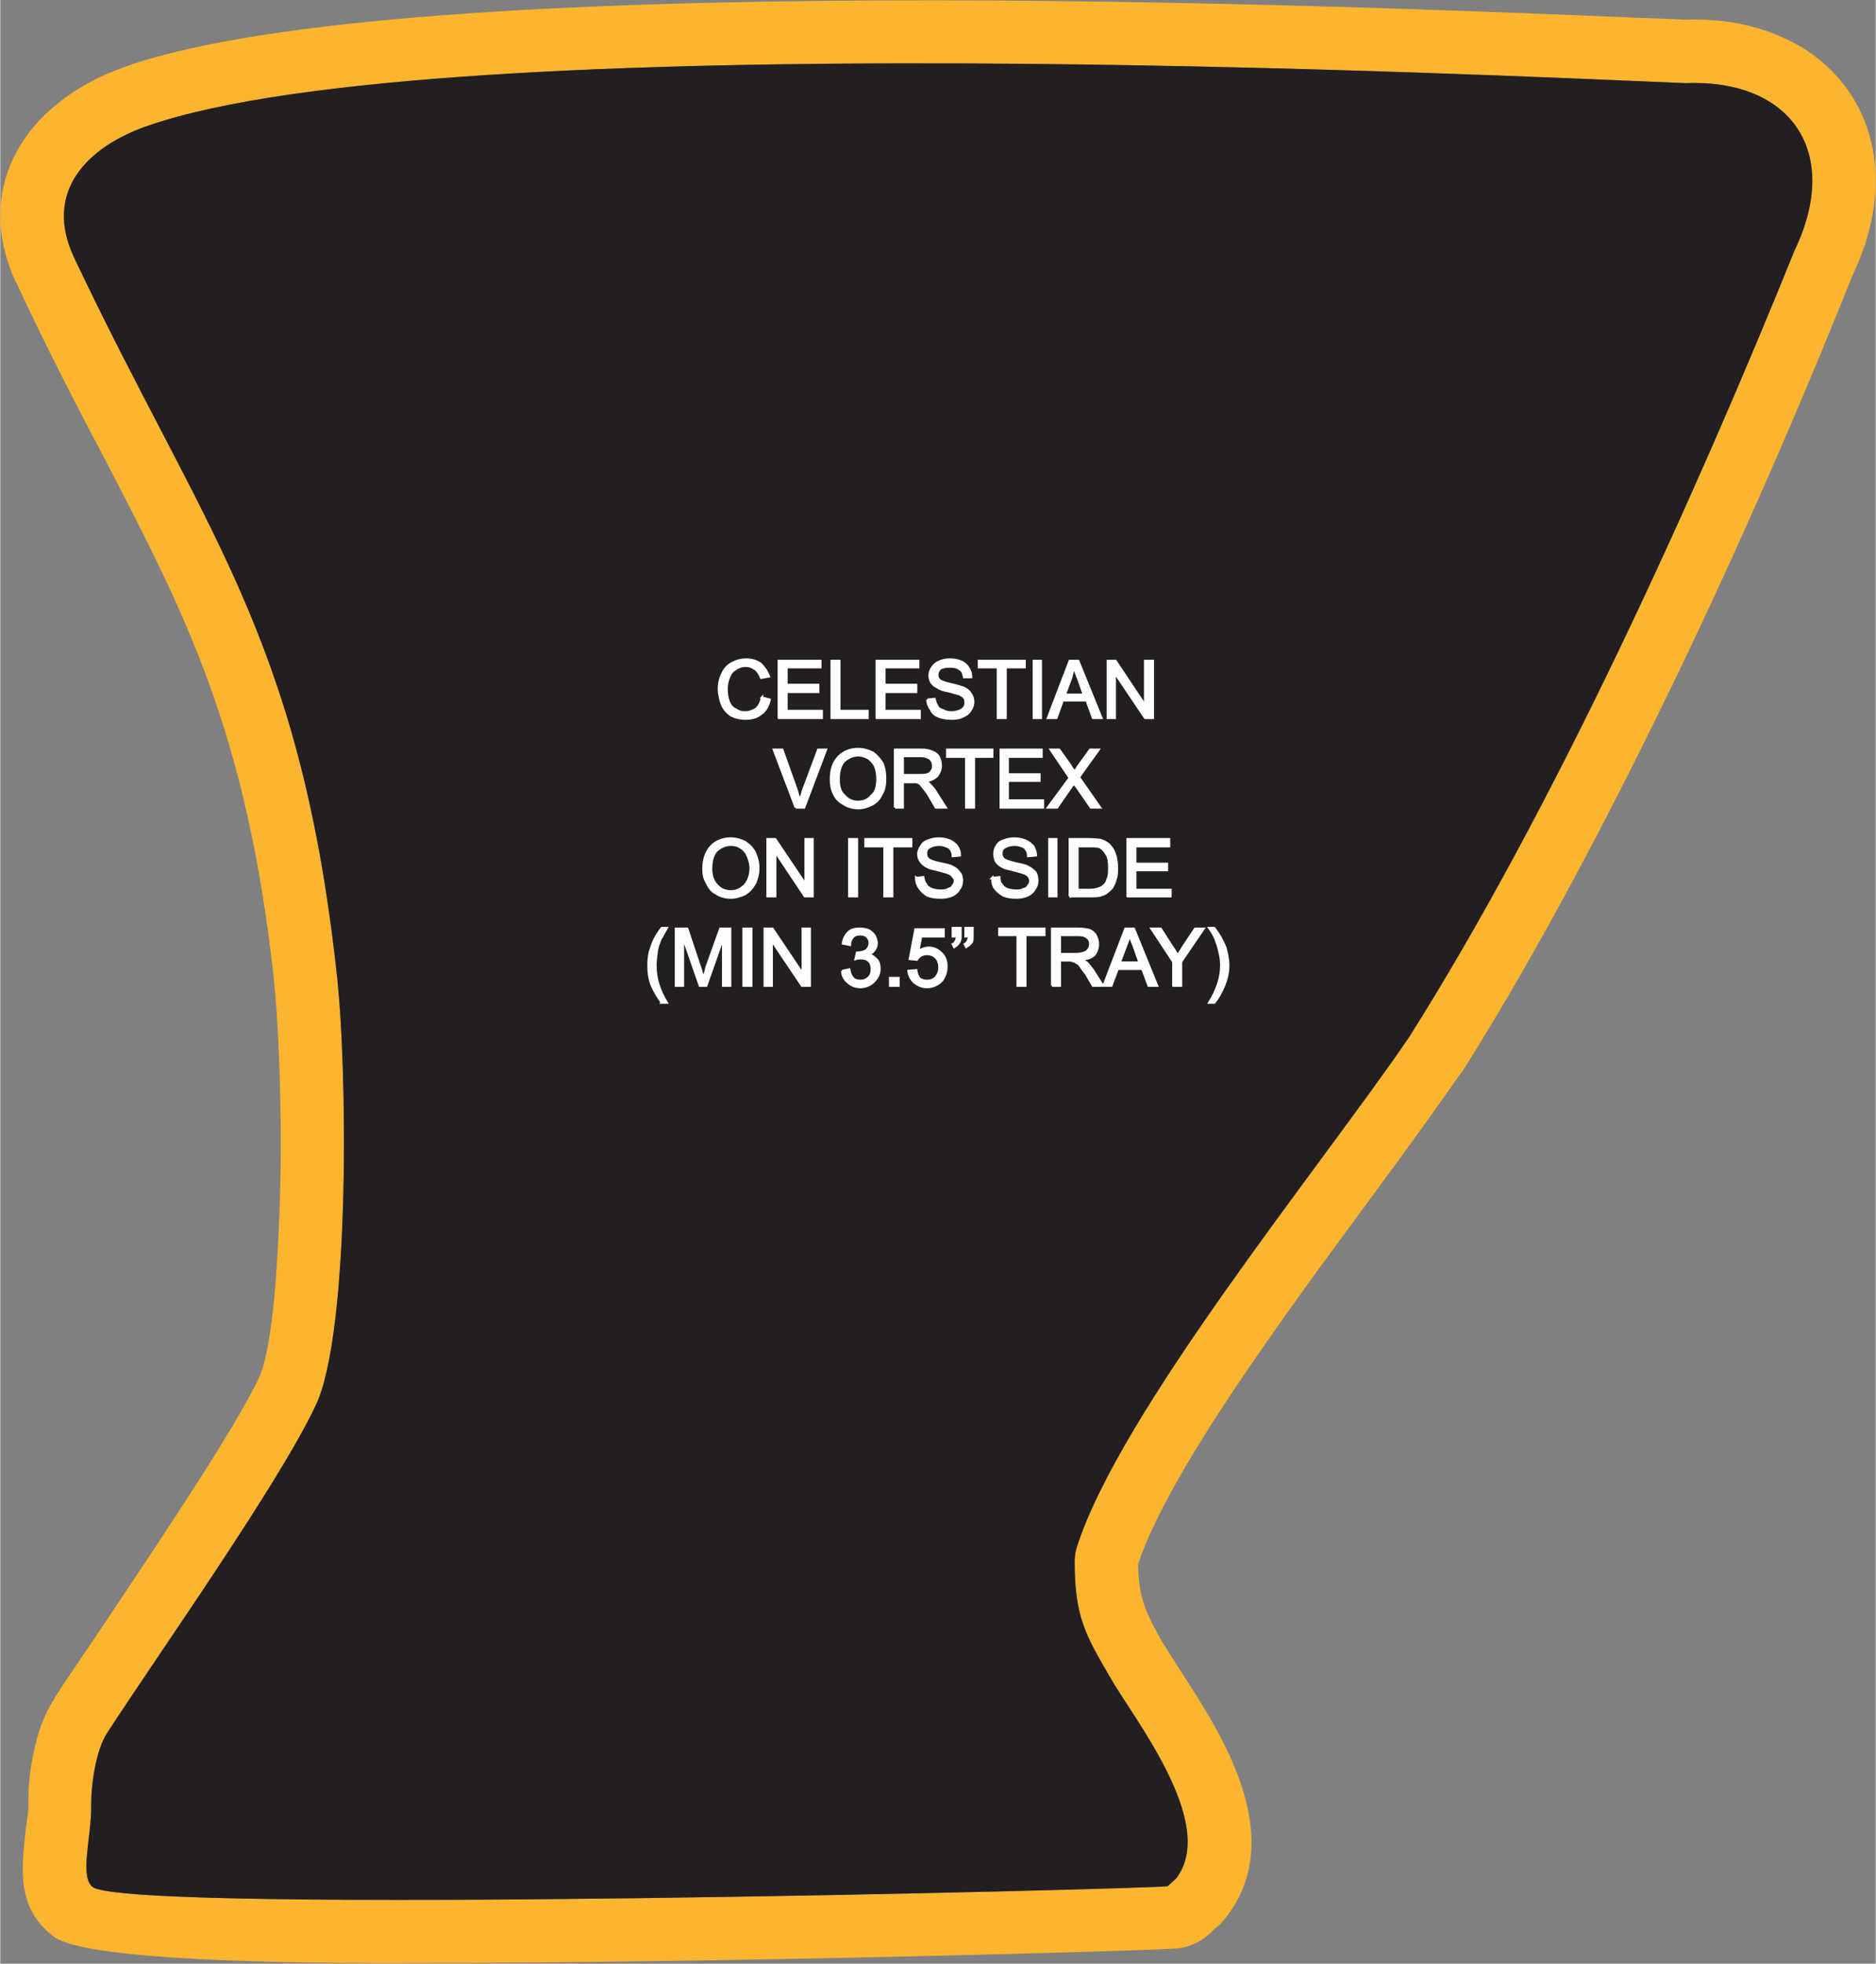
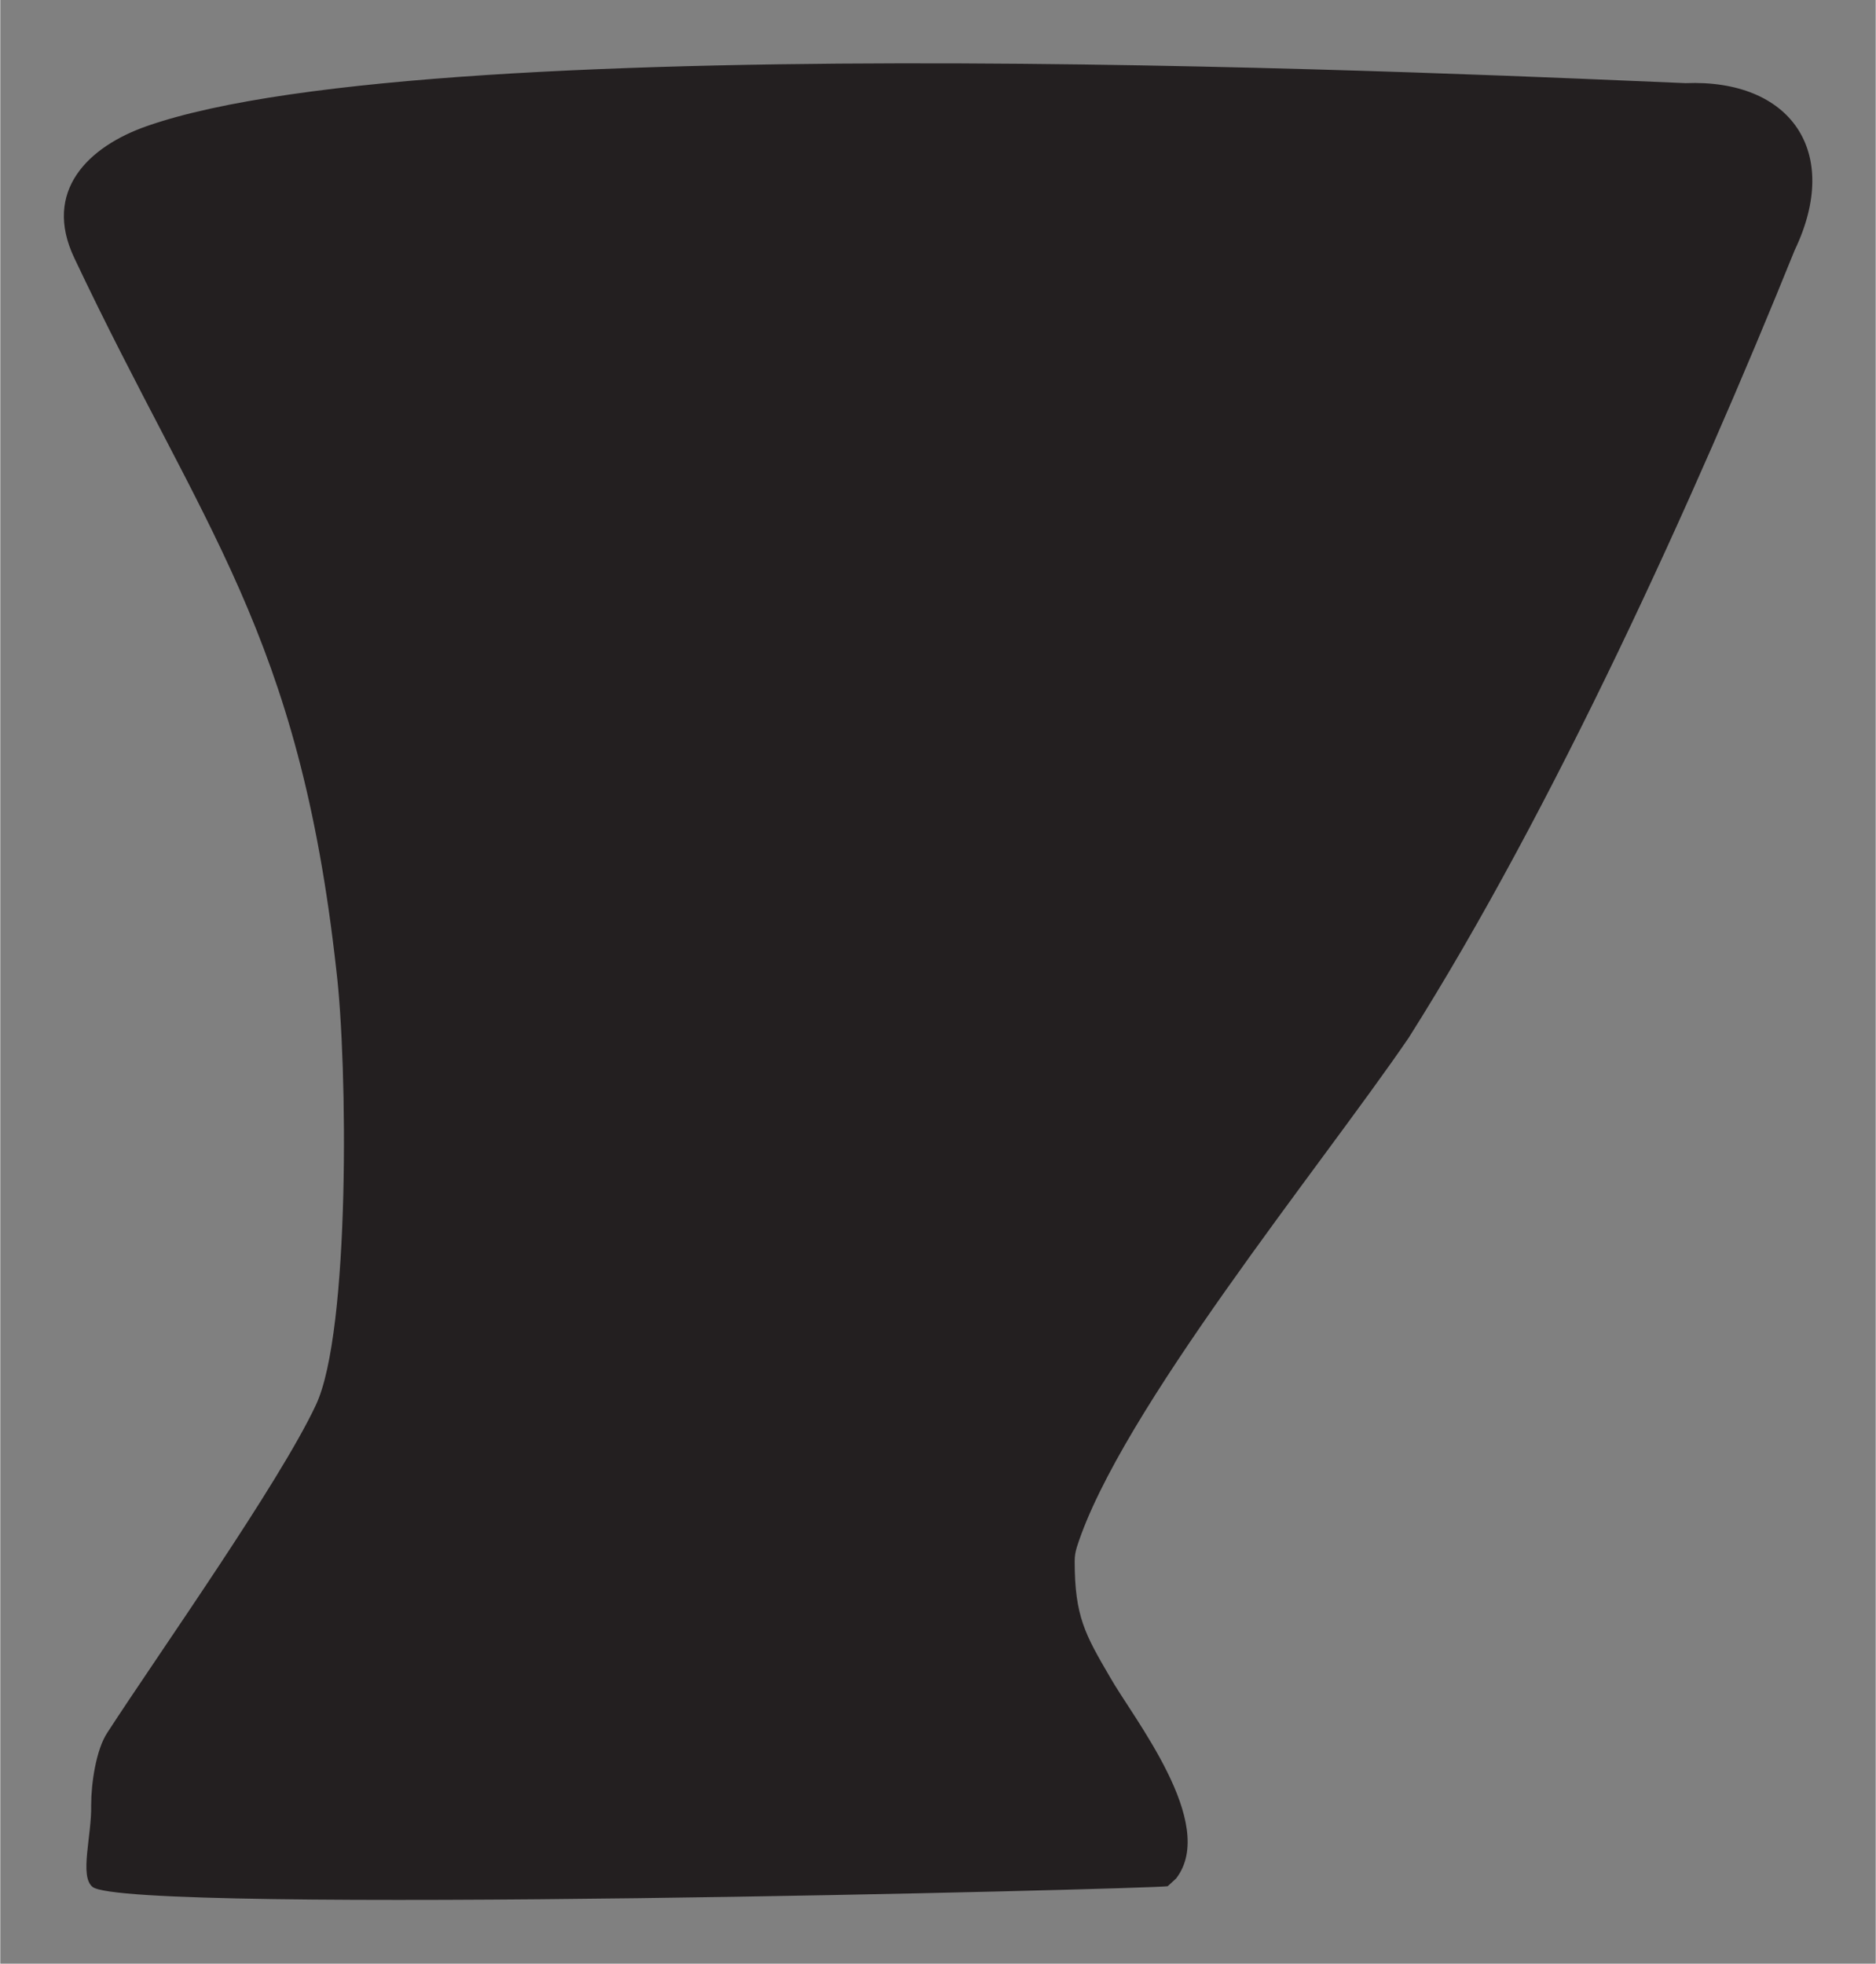
<svg xmlns="http://www.w3.org/2000/svg" xml:space="preserve" width="2.465in" height="2.58in" version="1.1" style="shape-rendering:geometricPrecision; text-rendering:geometricPrecision; image-rendering:optimizeQuality; fill-rule:evenodd; clip-rule:evenodd" viewBox="0 0 2662 2787">
  <rect x="0" y="0" width="2662" height="2787" fill="#808080" stroke="none" />
  <defs>
    <style type="text/css">
   
    .str0 {stroke:#FEFEFE;stroke-width:3.24}
    .fil0 {fill:#FCB52F}
    .fil1 {fill:#231F20}
    .fil2 {fill:#FEFEFE;fill-rule:nonzero}
   
  </style>
  </defs>
  <g id="Layer_x0020_1">
    <g id="_2012167480272">
      <g>
-         <path class="fil0" d="M1728 2734l-7 6c-12,13 -28,22 -47,25 -16,3 -641,21 -1091,21 -260,1 -472,-9 -508,-38 -52,-41 -45,-94 -39,-150 2,-14 4,-28 4,-35 -1,-23 2,-52 8,-79 6,-27 15,-53 29,-73l0 -1c17,-27 47,-70 79,-118 78,-117 176,-263 211,-336 15,-32 24,-113 28,-206 7,-136 1,-290 -7,-363l0 0 0 -1c-39,-349 -125,-514 -242,-739 -37,-70 -77,-147 -122,-243 -4,-8 -8,-16 -11,-26 -23,-65 -14,-123 15,-171 26,-43 67,-75 114,-98 11,-5 24,-10 37,-15 401,-140 1740,-86 2139,-69 32,1 58,2 74,3 54,-2 102,8 142,27 39,18 70,45 92,78 22,33 34,72 36,115 1,45 -9,93 -33,143 -78,195 -174,416 -280,631 -88,179 -181,352 -274,499l0 0c-1,1 -1,1 -2,2 -33,48 -76,107 -123,171 -130,176 -292,396 -335,526 1,51 12,71 37,115l1 1c3,5 11,18 20,32 59,90 156,238 67,353l0 0c-4,5 -7,9 -12,13zm-1576 -275c-16,24 -23,72 -23,103 1,43 -17,101 2,116 50,40 1503,3 1526,-1l12 -11c60,-78 -62,-229 -94,-286 -35,-60 -50,-86 -50,-164 0,-8 1,-13 3,-20 61,-192 346,-540 471,-723 205,-324 405,-764 548,-1118 67,-140 -6,-243 -155,-237 -249,-10 -1767,-85 -2184,61 -83,29 -148,92 -103,187 183,387 319,532 372,1011 16,132 20,513 -29,617 -52,111 -222,351 -296,465zm1463 -243l0 1c0,0 0,-1 0,-1l0 0z" />
        <path id="1" class="fil1" d="M1657 2677l12 -11c60,-78 -62,-229 -94,-286 -35,-60 -50,-86 -50,-164 0,-8 1,-13 3,-20 61,-192 346,-540 471,-723 205,-324 405,-764 548,-1118 67,-140 -6,-243 -155,-237 -249,-10 -1767,-85 -2184,61 -83,29 -148,92 -103,187 183,387 319,532 372,1011 16,132 20,513 -29,617 -52,111 -222,351 -296,465 -16,24 -23,72 -23,103 1,43 -17,101 2,116 50,40 1503,3 1526,-1z" />
      </g>
-       <path class="fil2 str0" d="M1081 990l11 3c-2,9 -6,16 -12,20 -6,5 -13,7 -22,7 -8,0 -16,-2 -21,-5 -6,-4 -10,-9 -13,-16 -2,-6 -4,-14 -4,-21 0,-9 2,-16 5,-22 3,-7 8,-12 14,-15 6,-3 12,-5 19,-5 9,0 15,2 21,6 5,5 9,10 12,18l-11 2c-2,-5 -5,-10 -8,-12 -4,-3 -8,-5 -14,-5 -6,0 -11,2 -15,5 -5,3 -7,7 -9,12 -2,5 -3,10 -3,16 0,7 1,13 3,18 2,5 5,9 10,11 4,3 8,4 13,4 6,0 11,-2 16,-5 4,-4 7,-9 8,-16zm24 29l0 -81 59 0 0 9 -48 0 0 25 45 0 0 10 -45 0 0 27 50 0 0 10 -61 0zm75 0l0 -81 11 0 0 71 40 0 0 10 -51 0zm64 0l0 -81 59 0 0 9 -48 0 0 25 45 0 0 10 -45 0 0 27 50 0 0 10 -61 0zm72 -26l10 -1c1,4 2,7 4,10 1,3 4,5 8,6 3,2 8,3 12,3 4,0 8,-1 11,-2 3,-1 6,-3 7,-5 2,-2 2,-5 2,-7 0,-3 0,-5 -2,-7 -1,-2 -4,-3 -7,-5 -2,0 -7,-2 -15,-4 -7,-1 -12,-3 -15,-5 -4,-2 -7,-4 -9,-7 -2,-3 -3,-7 -3,-10 0,-4 1,-8 4,-12 2,-3 5,-6 10,-8 4,-2 9,-3 15,-3 6,0 11,1 16,3 4,2 8,5 10,9 3,4 4,8 4,13l-10 0c-1,-5 -2,-9 -6,-11 -3,-3 -8,-4 -14,-4 -6,0 -11,1 -14,3 -3,3 -4,6 -4,9 0,3 1,5 3,7 2,2 7,4 16,6 9,2 15,4 18,5 5,2 8,5 10,8 3,4 4,8 4,12 0,4 -1,8 -4,12 -2,4 -6,7 -11,9 -4,2 -9,3 -15,3 -8,0 -14,-1 -19,-3 -5,-2 -9,-5 -11,-10 -3,-4 -5,-9 -5,-14zm100 26l0 -72 -27 0 0 -9 65 0 0 9 -27 0 0 72 -11 0zm51 0l0 -81 10 0 0 81 -10 0zm20 0l31 -81 12 0 33 81 -12 0 -9 -25 -34 0 -9 25 -12 0zm24 -33l27 0 -8 -23c-3,-7 -5,-13 -6,-17 -1,5 -3,11 -4,16l-9 24zm61 33l0 -81 11 0 42 63 0 -63 11 0 0 81 -11 0 -43 -64 0 64 -10 0zm-443 127l-31 -82 12 0 21 59c1,5 3,10 4,14 1,-5 3,-9 4,-14l22 -59 11 0 -31 82 -12 0zm50 -40c0,-13 3,-24 11,-32 7,-7 16,-11 28,-11 7,0 14,2 20,5 6,4 10,9 14,15 3,7 4,14 4,22 0,8 -1,16 -5,22 -3,7 -8,12 -14,15 -6,3 -12,5 -19,5 -8,0 -15,-2 -21,-6 -6,-3 -11,-8 -14,-15 -3,-6 -4,-13 -4,-20zm11 0c0,10 2,18 8,23 5,6 12,9 19,9 9,0 15,-3 20,-9 6,-5 8,-13 8,-24 0,-6 -1,-12 -3,-17 -2,-5 -6,-9 -10,-12 -4,-2 -9,-4 -14,-4 -8,0 -14,3 -20,8 -5,5 -8,14 -8,26zm80 40l0 -82 36 0c8,0 13,1 17,3 4,1 7,4 9,7 2,4 3,8 3,13 0,5 -2,10 -5,14 -4,4 -10,7 -18,8 3,1 6,2 7,4 3,3 6,6 9,11l14 22 -14 0 -10 -17c-3,-5 -6,-9 -8,-11 -2,-3 -4,-5 -5,-6 -2,-1 -4,-2 -5,-2 -2,0 -4,0 -6,0l-13 0 0 36 -11 0zm11 -46l23 0c5,0 9,0 12,-1 3,-1 5,-3 6,-5 2,-2 2,-5 2,-7 0,-4 -1,-7 -4,-10 -3,-2 -7,-4 -13,-4l-26 0 0 27zm90 46l0 -72 -27 0 0 -10 64 0 0 10 -26 0 0 72 -11 0zm49 0l0 -82 58 0 0 10 -48 0 0 25 45 0 0 9 -45 0 0 28 50 0 0 10 -60 0zm67 0l31 -42 -27 -40 12 0 15 21c3,5 5,8 7,10 2,-3 4,-6 6,-9l16 -22 12 0 -28 39 30 43 -13 0 -20 -29c-2,-2 -3,-4 -4,-5 -2,2 -3,4 -4,5l-20 29 -13 0zm-489 87c0,-14 4,-24 11,-32 7,-7 16,-11 28,-11 7,0 14,2 20,5 6,4 11,9 14,15 3,7 5,14 5,22 0,8 -2,16 -5,22 -4,7 -8,11 -14,15 -7,3 -13,5 -20,5 -8,0 -15,-2 -21,-6 -6,-3 -10,-8 -13,-15 -4,-6 -5,-13 -5,-20zm11 0c0,10 3,18 8,23 5,6 12,9 20,9 8,0 14,-3 20,-9 5,-6 8,-14 8,-24 0,-7 -2,-12 -4,-17 -2,-5 -5,-9 -10,-12 -4,-3 -9,-4 -14,-4 -8,0 -14,3 -20,8 -5,5 -8,14 -8,26zm80 39l0 -81 11 0 43 64 0 -64 10 0 0 81 -11 0 -42 -63 0 63 -11 0zm116 0l0 -81 11 0 0 81 -11 0zm50 0l0 -71 -27 0 0 -10 65 0 0 10 -27 0 0 71 -11 0zm45 -26l10 -1c1,5 2,8 4,10 1,3 4,5 8,7 4,1 8,2 12,2 4,0 8,0 11,-2 3,-1 6,-2 7,-5 2,-2 3,-4 3,-7 0,-2 -1,-4 -3,-6 -1,-2 -4,-4 -7,-5 -2,-1 -7,-2 -14,-4 -8,-2 -13,-3 -16,-5 -4,-2 -7,-5 -9,-8 -2,-3 -3,-6 -3,-10 0,-4 2,-8 4,-11 2,-4 6,-7 10,-8 5,-2 9,-3 15,-3 6,0 11,1 16,3 4,2 8,5 10,8 3,4 4,8 4,13l-10 1c0,-5 -2,-9 -5,-12 -4,-2 -8,-4 -15,-4 -6,0 -11,2 -14,4 -3,2 -4,5 -4,9 0,2 1,5 3,7 2,2 7,4 16,6 9,2 15,3 18,5 5,2 8,5 10,8 3,3 4,7 4,12 0,4 -1,8 -4,12 -2,4 -6,7 -10,9 -5,2 -10,3 -16,3 -7,0 -14,-1 -19,-3 -5,-3 -8,-6 -11,-10 -3,-4 -5,-9 -5,-15zm108 0l10 -1c0,5 1,8 3,10 2,3 4,5 8,7 4,1 8,2 13,2 4,0 7,0 10,-2 4,-1 6,-2 7,-5 2,-2 3,-4 3,-7 0,-2 -1,-4 -2,-6 -2,-2 -4,-4 -8,-5 -2,-1 -7,-2 -14,-4 -8,-2 -13,-3 -16,-5 -4,-2 -7,-5 -9,-8 -1,-3 -2,-6 -2,-10 0,-4 1,-8 3,-11 2,-4 6,-7 10,-8 5,-2 10,-3 15,-3 6,0 11,1 16,3 5,2 8,5 11,8 2,4 4,8 4,13l-11 1c0,-5 -2,-9 -5,-12 -3,-2 -8,-4 -14,-4 -7,0 -12,2 -15,4 -3,2 -4,5 -4,9 0,2 1,5 3,7 2,2 8,4 16,6 9,2 15,3 18,5 5,2 8,5 11,8 2,3 3,7 3,12 0,4 -1,8 -4,12 -2,4 -6,7 -10,9 -5,2 -10,3 -16,3 -7,0 -13,-1 -18,-3 -5,-3 -9,-6 -12,-10 -3,-4 -4,-9 -4,-15zm81 26l0 -81 10 0 0 81 -10 0zm29 0l0 -81 28 0c7,0 11,1 15,1 4,1 8,3 12,6 4,4 7,8 9,14 2,6 3,12 3,19 0,7 0,12 -2,17 -1,5 -3,8 -5,12 -3,3 -5,5 -8,7 -2,2 -6,3 -9,4 -4,1 -9,1 -13,1l-30 0zm11 -9l17 0c6,0 10,-1 13,-2 3,-1 5,-2 7,-4 3,-2 5,-6 6,-10 2,-4 2,-10 2,-16 0,-8 -1,-15 -4,-19 -3,-5 -6,-8 -10,-10 -3,-1 -8,-1 -14,-1l-17 0 0 62zm71 9l0 -81 59 0 0 10 -48 0 0 25 45 0 0 9 -45 0 0 28 50 0 0 9 -61 0zm-661 151c-5,-7 -10,-15 -14,-24 -4,-10 -5,-19 -5,-29 0,-9 1,-17 4,-25 3,-10 8,-19 15,-28l7 0c-4,7 -7,13 -9,16 -2,5 -4,10 -5,16 -1,7 -2,14 -2,21 0,18 5,35 16,53l-7 0zm20 -24l0 -81 16 0 19 57c2,6 3,10 4,13 1,-3 3,-8 4,-14l20 -56 14 0 0 81 -10 0 0 -68 -24 68 -9 0 -24 -69 0 69 -10 0zm96 0l0 -81 11 0 0 81 -11 0zm30 0l0 -81 11 0 43 64 0 -64 10 0 0 81 -11 0 -43 -64 0 64 -10 0zm110 -21l10 -2c1,6 3,10 6,13 2,2 6,3 10,3 4,0 8,-1 12,-5 3,-3 4,-7 4,-12 0,-4 -1,-8 -4,-11 -3,-3 -7,-4 -12,-4 -1,0 -4,0 -7,1l2 -9c0,0 1,0 1,0 4,0 8,-1 12,-3 3,-3 5,-6 5,-11 0,-3 -1,-6 -4,-9 -2,-2 -6,-3 -10,-3 -3,0 -7,1 -9,3 -3,3 -5,7 -5,12l-10 -2c1,-7 4,-12 8,-16 4,-4 10,-5 16,-5 5,0 9,1 12,2 4,2 7,5 9,8 2,4 3,7 3,11 0,3 -1,6 -3,9 -2,3 -5,5 -8,7 5,1 8,4 11,7 3,3 4,8 4,13 0,7 -3,13 -8,18 -5,5 -12,8 -19,8 -8,0 -14,-3 -18,-7 -5,-4 -8,-10 -8,-16zm68 21l0 -11 12 0 0 11 -12 0zm26 -21l11 -1c1,5 2,9 5,12 3,2 6,3 10,3 5,0 9,-1 13,-5 3,-4 5,-8 5,-14 0,-6 -2,-11 -5,-14 -3,-3 -7,-5 -13,-5 -3,0 -6,1 -8,2 -3,2 -5,4 -6,6l-10 -1 8 -42 40 0 0 10 -32 0 -4 21c4,-3 10,-5 15,-5 7,0 13,3 18,8 5,5 7,11 7,19 0,7 -2,13 -6,19 -5,6 -13,10 -22,10 -7,0 -13,-3 -18,-7 -4,-4 -7,-9 -8,-16zm63 -49l0 -12 11 0 0 9c0,5 0,9 -2,11 -1,3 -4,5 -7,7l-2 -4c2,-1 3,-2 4,-4 1,-2 2,-4 2,-7l-6 0zm18 0l0 -12 10 0 0 9c0,5 0,9 -1,11 -2,3 -5,5 -8,7l-2 -4c2,-1 3,-2 4,-4 1,-2 2,-4 2,-7l-5 0zm74 70l0 -72 -26 0 0 -9 64 0 0 9 -27 0 0 72 -11 0zm49 0l0 -81 36 0c8,0 13,1 17,2 4,2 7,4 9,8 2,4 3,8 3,12 0,6 -2,11 -5,15 -4,4 -10,6 -18,7 3,2 5,3 7,4 3,3 6,7 9,11l14 22 -14 0 -10 -17c-4,-5 -6,-8 -8,-11 -2,-3 -4,-4 -6,-5 -1,-1 -3,-2 -5,-2 -1,-1 -3,-1 -6,-1l-12 0 0 36 -11 0zm11 -45l23 0c5,0 9,-1 12,-2 2,-1 4,-2 6,-5 1,-2 2,-4 2,-7 0,-4 -1,-7 -4,-9 -3,-3 -7,-4 -13,-4l-26 0 0 27zm62 45l31 -81 12 0 33 81 -12 0 -9 -24 -35 0 -9 24 -11 0zm23 -33l28 0 -8 -23c-3,-7 -5,-12 -6,-17 -1,6 -3,11 -5,16l-9 24zm76 33l0 -34 -31 -47 13 0 16 25c3,4 6,9 8,13 3,-4 6,-9 9,-14l16 -24 12 0 -32 47 0 34 -11 0zm58 24l-7 0c11,-18 17,-35 17,-53 0,-7 -1,-14 -3,-21 -1,-5 -3,-11 -5,-16 -1,-3 -4,-9 -9,-16l7 0c7,9 12,18 16,28 2,8 4,16 4,25 0,10 -2,19 -6,29 -4,9 -8,17 -14,24z" />
    </g>
  </g>
</svg>